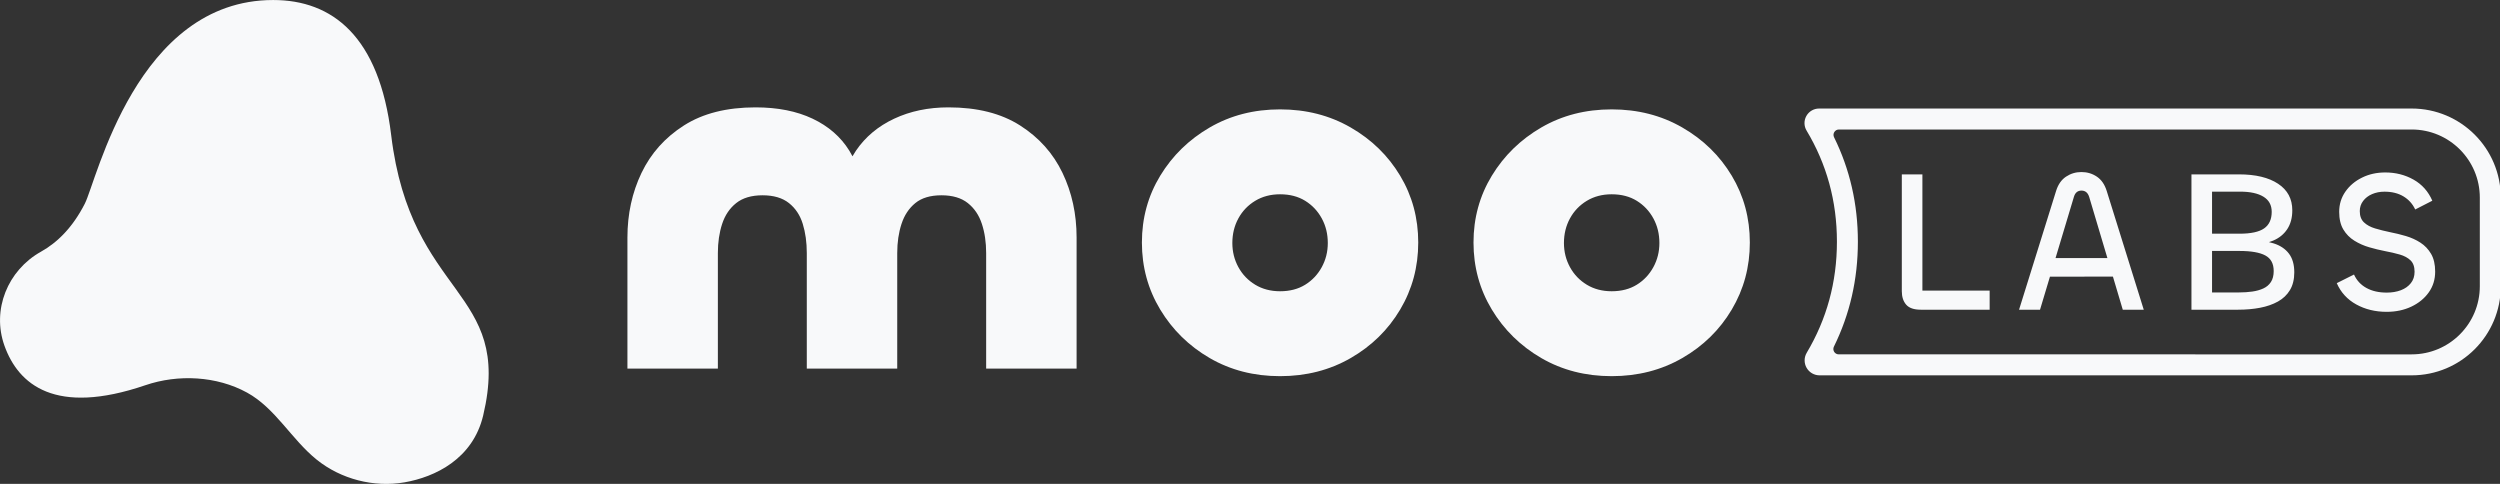
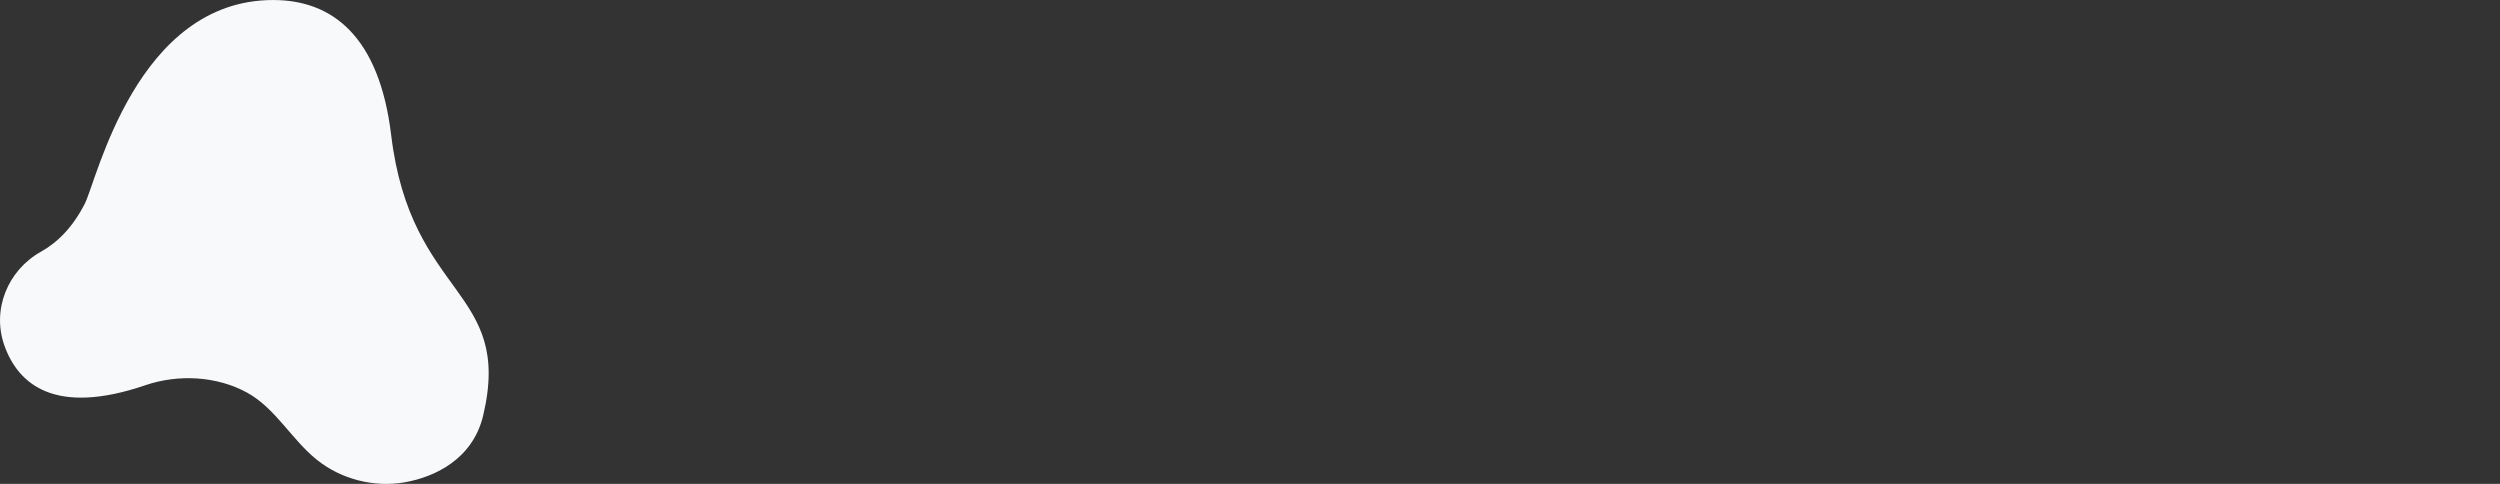
<svg xmlns="http://www.w3.org/2000/svg" width="100%" height="100%" viewBox="0 0 465 90" xml:space="preserve" style="fill-rule:evenodd;clip-rule:evenodd;stroke-linejoin:round;stroke-miterlimit:2;">
  <rect x="0" y="0" width="465" height="90" fill="#333333" stroke="none" />
  <g transform="matrix(1,0,0,1,-160,-100)">
    <g transform="matrix(1,0,0,1,-0.062,0)">
      <g transform="matrix(3.134,0,0,1,-951.506,-1.322)">
-         <path d="M461.899,125.613C461.738,124.776 461.734,123.733 461.888,122.884C462.041,122.034 462.329,121.509 462.64,121.509L497.811,121.509C500.732,121.509 503.1,128.93 503.1,138.083L503.1,154.56C503.1,163.714 500.732,171.135 497.811,171.135L462.669,171.135C462.351,171.135 462.056,170.598 461.899,169.73C461.741,168.861 461.745,167.795 461.908,166.936C461.908,166.935 461.908,166.934 461.908,166.933C463.094,160.689 463.7,153.81 463.7,146.275C463.7,138.71 463.089,131.831 461.899,125.613ZM463.816,125.409C463.705,125.409 463.603,125.589 463.545,125.884C463.486,126.179 463.481,126.547 463.531,126.857C464.466,132.804 464.944,139.271 464.944,146.275C464.944,153.294 464.464,159.793 463.522,165.788C463.472,166.097 463.477,166.465 463.535,166.759C463.593,167.054 463.696,167.233 463.806,167.233C468.129,167.235 497.799,167.235 497.811,167.235C500.044,167.235 501.855,161.56 501.855,154.56L501.855,138.083C501.855,131.084 500.044,125.409 497.811,125.409L463.816,125.409ZM489.341,146.357C489.441,146.428 489.538,146.511 489.631,146.604C490.015,146.99 490.313,147.619 490.525,148.491C490.738,149.364 490.844,150.528 490.844,151.985C490.844,153.283 490.758,154.378 490.588,155.27C490.417,156.163 490.179,156.876 489.874,157.408C489.568,157.94 489.215,158.326 488.813,158.566C488.411,158.807 487.976,158.927 487.508,158.927L484.741,158.927L484.741,133.756L487.565,133.756C488.549,133.756 489.322,134.339 489.884,135.503C490.446,136.668 490.726,138.313 490.726,140.44C490.726,141.834 490.625,143.007 490.423,143.959C490.221,144.91 489.939,145.621 489.577,146.092C489.501,146.191 489.423,146.279 489.341,146.357ZM485.963,136.967L485.963,144.79L487.595,144.79C488.268,144.79 488.755,144.461 489.055,143.802C489.355,143.144 489.504,142.116 489.504,140.72C489.504,139.467 489.34,138.529 489.011,137.904C488.683,137.279 488.221,136.967 487.627,136.967L485.963,136.967ZM485.963,148L485.963,155.716L487.562,155.716C487.842,155.716 488.105,155.662 488.351,155.552C488.597,155.443 488.816,155.251 489.006,154.976C489.197,154.702 489.348,154.302 489.457,153.777C489.567,153.251 489.622,152.569 489.622,151.73C489.622,150.361 489.457,149.397 489.126,148.839C488.795,148.28 488.285,148 487.595,148L485.963,148ZM496.328,159.322C495.654,159.322 495.052,158.864 494.522,157.947C493.992,157.031 493.606,155.711 493.365,153.988L494.388,152.385C494.544,153.47 494.789,154.302 495.123,154.88C495.457,155.457 495.859,155.746 496.328,155.746C496.643,155.746 496.924,155.598 497.172,155.301C497.42,155.004 497.617,154.565 497.763,153.984C497.91,153.404 497.983,152.698 497.983,151.868C497.983,150.937 497.903,150.231 497.743,149.748C497.583,149.266 497.369,148.904 497.102,148.664C496.834,148.423 496.541,148.21 496.222,148.024C495.918,147.839 495.608,147.603 495.292,147.315C494.976,147.027 494.682,146.619 494.41,146.09C494.138,145.562 493.92,144.868 493.756,144.008C493.591,143.148 493.509,142.052 493.509,140.722C493.509,139.324 493.631,138.075 493.876,136.973C494.12,135.871 494.449,135 494.863,134.36C495.276,133.719 495.736,133.399 496.242,133.399C496.86,133.399 497.421,133.845 497.924,134.735C498.427,135.626 498.797,136.933 499.036,138.656L498.021,140.285C497.866,139.246 497.633,138.435 497.323,137.851C497.013,137.266 496.637,136.974 496.196,136.974C495.927,136.974 495.682,137.125 495.46,137.427C495.239,137.728 495.062,138.153 494.93,138.7C494.797,139.248 494.731,139.877 494.731,140.588C494.731,141.493 494.814,142.193 494.981,142.687C495.148,143.181 495.369,143.557 495.644,143.814C495.919,144.072 496.219,144.306 496.543,144.517C496.847,144.701 497.155,144.938 497.467,145.226C497.779,145.514 498.066,145.922 498.328,146.45C498.589,146.978 498.801,147.675 498.963,148.54C499.124,149.405 499.205,150.506 499.205,151.844C499.205,153.311 499.077,154.604 498.821,155.723C498.566,156.842 498.221,157.721 497.787,158.362C497.353,159.002 496.867,159.322 496.328,159.322ZM476.342,152.787L475.754,158.927L474.509,158.927L476.709,136.821C476.828,135.63 477.024,134.749 477.299,134.178C477.573,133.607 477.876,133.322 478.21,133.322C478.551,133.322 478.856,133.607 479.126,134.178C479.397,134.749 479.591,135.63 479.71,136.821L481.91,158.927L480.665,158.927L480.08,152.766L476.342,152.787ZM479.753,149.325L478.671,137.947C478.592,137.164 478.44,136.772 478.213,136.772C477.987,136.772 477.837,137.164 477.764,137.947L476.674,149.325L479.753,149.325ZM468.773,133.756L468.773,155.378L472.764,155.378L472.764,158.927L468.679,158.927C468.274,158.927 467.985,158.616 467.811,157.994C467.638,157.372 467.551,156.533 467.551,155.477L467.551,133.756L468.773,133.756Z" style="fill:rgb(248,249,250);" />
-       </g>
+         </g>
      <g transform="matrix(1.869,0,0,1.869,-245.044,-232.852)">
-         <path d="M301.588,193.644C301.697,193.45 301.815,193.261 301.941,193.076C302.875,191.709 304.141,190.651 305.741,189.901C307.341,189.151 309.141,188.776 311.141,188.776C314.008,188.776 316.383,189.376 318.266,190.576C320.15,191.776 321.558,193.351 322.491,195.301C323.425,197.251 323.891,199.393 323.891,201.726L323.891,214.776L314.891,214.776L314.891,203.276C314.891,202.209 314.75,201.243 314.466,200.376C314.183,199.509 313.716,198.818 313.066,198.301C312.416,197.784 311.541,197.526 310.441,197.526C309.341,197.526 308.475,197.784 307.841,198.301C307.208,198.818 306.75,199.509 306.466,200.376C306.183,201.243 306.041,202.209 306.041,203.276L306.041,214.776L297.041,214.776L297.041,203.276C297.041,202.209 296.908,201.243 296.641,200.376C296.375,199.509 295.916,198.818 295.266,198.301C294.616,197.784 293.741,197.526 292.641,197.526C291.541,197.526 290.666,197.784 290.016,198.301C289.366,198.818 288.9,199.509 288.616,200.376C288.333,201.243 288.191,202.209 288.191,203.276L288.191,214.776L279.191,214.776L279.191,201.726C279.191,199.393 279.658,197.251 280.591,195.301C281.525,193.351 282.933,191.776 284.816,190.576C286.7,189.376 289.075,188.776 291.941,188.776C294.141,188.776 296.033,189.151 297.616,189.901C299.2,190.651 300.416,191.709 301.266,193.076C301.381,193.261 301.488,193.45 301.588,193.644ZM344.141,215.526C341.541,215.526 339.208,214.926 337.141,213.726C335.075,212.526 333.433,210.918 332.216,208.901C331,206.884 330.391,204.659 330.391,202.226C330.391,199.793 331,197.576 332.216,195.576C333.433,193.576 335.075,191.976 337.141,190.776C339.208,189.576 341.541,188.976 344.141,188.976C346.741,188.976 349.083,189.576 351.166,190.776C353.25,191.976 354.891,193.576 356.091,195.576C357.291,197.576 357.891,199.793 357.891,202.226C357.891,204.659 357.291,206.884 356.091,208.901C354.891,210.918 353.25,212.526 351.166,213.726C349.083,214.926 346.741,215.526 344.141,215.526ZM344.141,207.076C345.108,207.076 345.941,206.859 346.641,206.426C347.341,205.993 347.891,205.409 348.291,204.676C348.691,203.943 348.891,203.143 348.891,202.276C348.891,201.376 348.691,200.559 348.291,199.826C347.891,199.093 347.341,198.509 346.641,198.076C345.941,197.643 345.108,197.426 344.141,197.426C343.208,197.426 342.383,197.643 341.666,198.076C340.95,198.509 340.391,199.093 339.991,199.826C339.591,200.559 339.391,201.376 339.391,202.276C339.391,203.143 339.591,203.943 339.991,204.676C340.391,205.409 340.95,205.993 341.666,206.426C342.383,206.859 343.208,207.076 344.141,207.076ZM377.141,215.526C374.541,215.526 372.208,214.926 370.141,213.726C368.075,212.526 366.433,210.918 365.216,208.901C364,206.884 363.391,204.659 363.391,202.226C363.391,199.793 364,197.576 365.216,195.576C366.433,193.576 368.075,191.976 370.141,190.776C372.208,189.576 374.541,188.976 377.141,188.976C379.741,188.976 382.083,189.576 384.166,190.776C386.25,191.976 387.891,193.576 389.091,195.576C390.291,197.576 390.891,199.793 390.891,202.226C390.891,204.659 390.291,206.884 389.091,208.901C387.891,210.918 386.25,212.526 384.166,213.726C382.083,214.926 379.741,215.526 377.141,215.526ZM377.141,207.076C378.108,207.076 378.941,206.859 379.641,206.426C380.341,205.993 380.891,205.409 381.291,204.676C381.691,203.943 381.891,203.143 381.891,202.276C381.891,201.376 381.691,200.559 381.291,199.826C380.891,199.093 380.341,198.509 379.641,198.076C378.941,197.643 378.108,197.426 377.141,197.426C376.208,197.426 375.383,197.643 374.666,198.076C373.95,198.509 373.391,199.093 372.991,199.826C372.591,200.559 372.391,201.376 372.391,202.276C372.391,203.143 372.591,203.943 372.991,204.676C373.391,205.409 373.95,205.993 374.666,206.426C375.383,206.859 376.208,207.076 377.141,207.076Z" style="fill:rgb(248,249,250);" />
-       </g>
+         </g>
    </g>
    <g transform="matrix(0.199,0,0,0.199,56.715,8.808)">
      <path d="M970.652,846.509C961.018,887.213 925.73,904.114 897.057,909.093C868.373,914.062 837.71,906.136 815.037,887.889C791.46,868.908 776.448,839.735 749.902,825.191C721.569,809.657 685.492,807.857 654.913,818.296C570.624,847.071 536.188,817.712 523.179,781.36C511.158,747.774 526.185,710.877 557.334,693.491C572.594,684.973 586.897,670.923 598.29,648.639C609.557,626.584 646.54,458.268 774.352,458.268C829.507,458.268 873.5,491.976 884.651,584.59C903.039,737.317 998.712,727.953 970.652,846.509Z" style="fill:rgb(248,249,250);fill-rule:nonzero;" />
    </g>
  </g>
</svg>